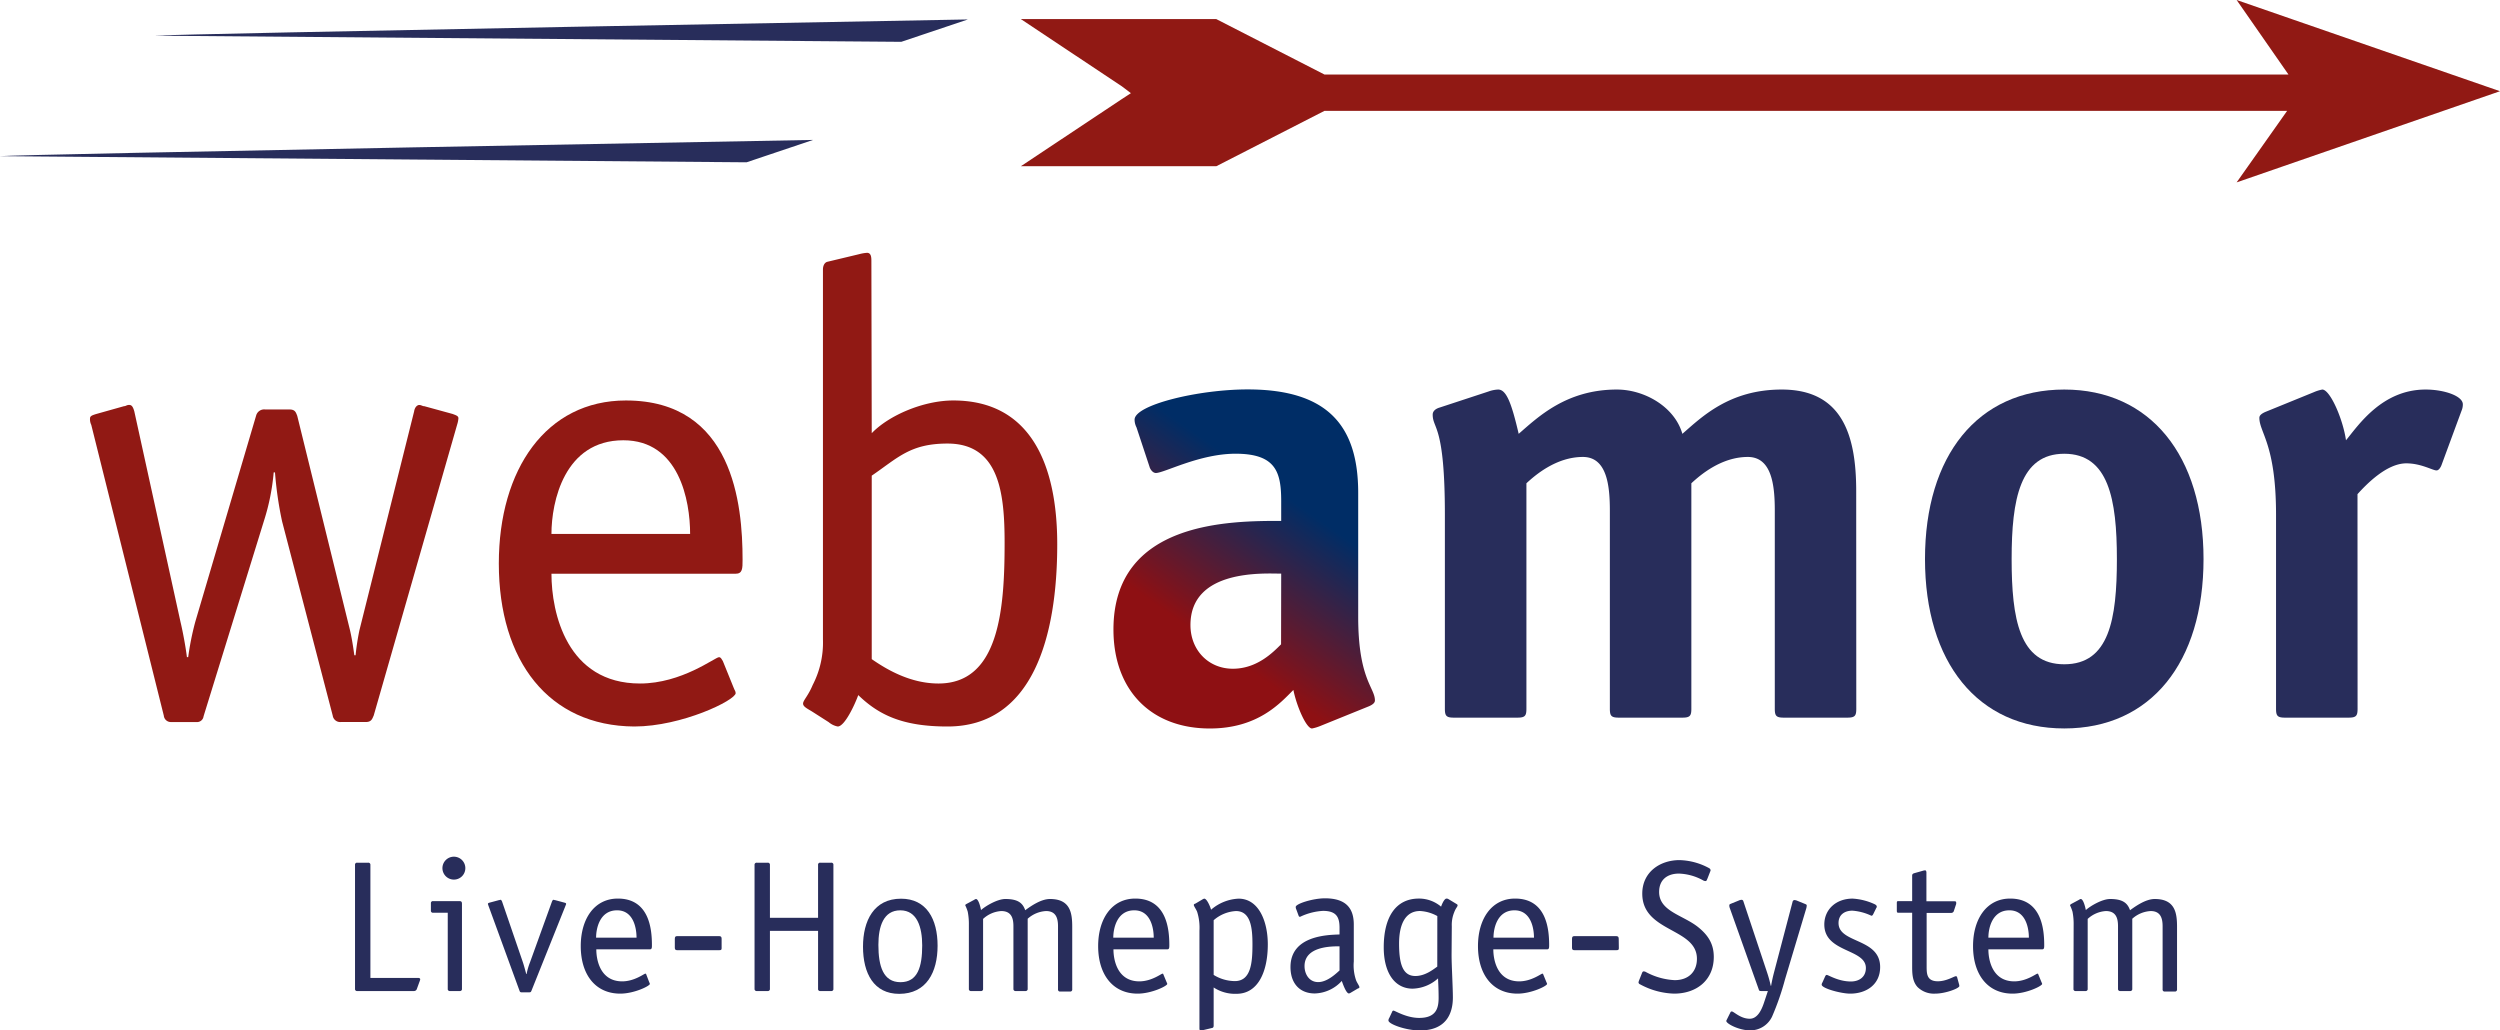
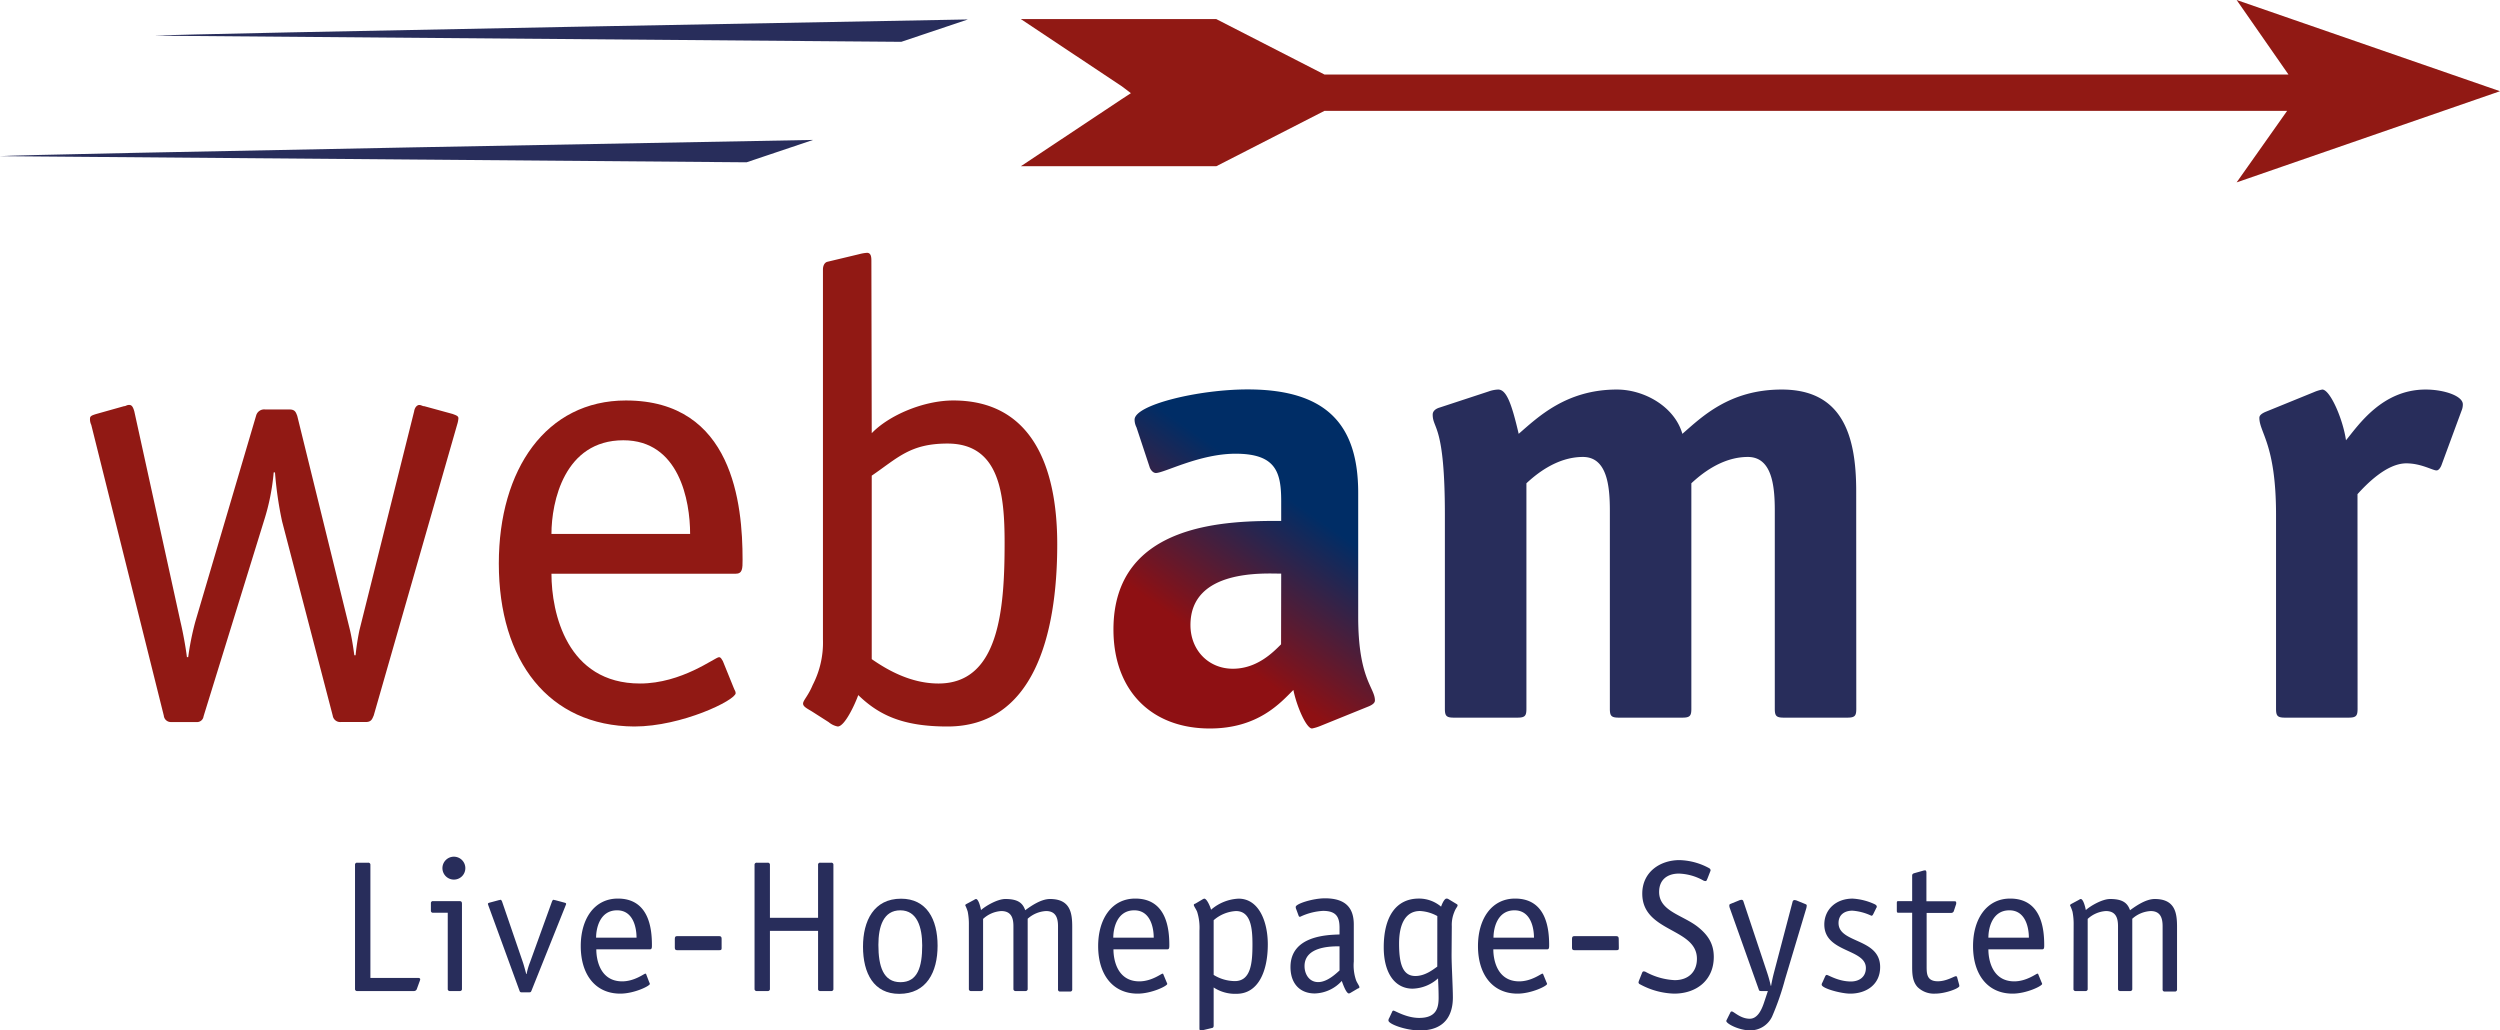
<svg xmlns="http://www.w3.org/2000/svg" viewBox="0 0 578.56 238.45">
  <defs>
    <style>.a{fill:#282d5b;}.b,.c{fill:#911914;}.c{fill-rule:evenodd;}.d{fill:url(#a);}</style>
    <linearGradient id="a" x1="265.96" y1="164.38" x2="312.12" y2="98.47" gradientUnits="userSpaceOnUse">
      <stop offset="0.26" stop-color="#8e1013" />
      <stop offset="0.73" stop-color="#002d66" />
    </linearGradient>
  </defs>
  <path class="a" d="M96.73,226.31c.3,0,.52.09.52.35a3.25,3.25,0,0,1-.18.56l-.6,1.65a.69.69,0,0,1-.7.48H82.68a.46.46,0,0,1-.52-.52V200.17a.46.46,0,0,1,.52-.52H85.2a.47.47,0,0,1,.52.52v26.14Z" />
  <path class="a" d="M106.91,228.83a.46.46,0,0,1-.52.52h-2.25a.46.46,0,0,1-.52-.52v-17.6h-3.38a.46.46,0,0,1-.52-.52v-1.65a.46.46,0,0,1,.52-.52h6.11c.48,0,.56.26.56.65Zm-1.86-25.27a2.65,2.65,0,1,1,2.64-2.65A2.64,2.64,0,0,1,105.05,203.56Z" />
  <path class="a" d="M123,229.26c-.13.3-.17.39-.56.39h-1.7c-.39,0-.43-.17-.52-.39L113,209.49c0-.08-.08-.17-.08-.3s.08-.22.39-.3l2.12-.57c.13,0,.26-.08.43-.08s.18.17.31.34L121,222.67c.3.91.56,1.91.78,2.73h.09a15.06,15.06,0,0,1,.78-2.68l5.11-14.14c.13-.17.13-.34.3-.34s.31.08.44.08l2.12.57c.3.08.39.13.39.3s-.09.22-.09.3Z" />
  <path class="a" d="M150.26,227.35a1,1,0,0,1,.13.35c0,.48-3.64,2.25-6.85,2.25-5.76,0-9.14-4.42-9.14-11,0-6.37,3.2-11,8.58-11,7.24,0,7.89,7,7.89,10.75,0,.61,0,1-.48,1H138c0,2.64,1,7.41,6,7.41,2.82,0,5.07-1.78,5.33-1.78s.18.13.26.26ZM147.31,217c0-2.25-.73-6.33-4.5-6.33-4,0-4.86,4.16-4.86,6.33Z" />
  <path class="a" d="M167,219.46c0,.35-.13.44-.6.44h-9.63c-.43,0-.6-.13-.6-.57v-2c0-.48.08-.69.56-.69h9.67c.43,0,.6.17.6.6Z" />
  <path class="a" d="M178.18,215.43v13.4a.47.47,0,0,1-.52.52h-2.52a.47.47,0,0,1-.52-.52V200.17a.47.47,0,0,1,.52-.52h2.52a.47.47,0,0,1,.52.52V212.4h11.14V200.17a.46.46,0,0,1,.52-.52h2.51a.46.46,0,0,1,.52.52v28.66a.46.46,0,0,1-.52.52h-2.51a.46.46,0,0,1-.52-.52v-13.4Z" />
  <path class="a" d="M208.09,230c-5.85,0-8.37-4.72-8.37-10.92,0-6,2.52-11.1,8.8-11.1,5.94,0,8.46,4.77,8.46,10.88S214.42,230,208.09,230Zm5.33-11.18c0-4.25-1.17-8.15-5.07-8.15s-5.07,3.73-5.07,8c0,4.94,1.12,8.63,5.11,8.63S213.42,223.76,213.42,218.77Z" />
  <path class="a" d="M224.22,214a14.87,14.87,0,0,0-.26-3,9.7,9.7,0,0,0-.57-1.47c0-.09,0-.17.22-.3l1.86-1a1,1,0,0,1,.39-.18c.65,0,1.13,2.26,1.17,2.56,1.13-1,3.82-2.56,5.64-2.56,2.82,0,4,.87,4.59,2.6,1.3-.95,3.64-2.6,5.73-2.6,4.81,0,5.15,3.38,5.15,6.51v14.39a.46.46,0,0,1-.52.52h-2.25a.46.46,0,0,1-.52-.52V214.35c0-1.86-.48-3.51-2.77-3.51a6.88,6.88,0,0,0-4.25,1.78v16.21a.47.47,0,0,1-.52.52h-2.26a.47.47,0,0,1-.52-.52V214.35c0-1.86-.47-3.51-2.82-3.51a6.78,6.78,0,0,0-4.2,1.82v16.17a.46.46,0,0,1-.52.52h-2.25a.46.46,0,0,1-.52-.52Z" />
  <path class="a" d="M270,227.35a1,1,0,0,1,.13.35c0,.48-3.64,2.25-6.85,2.25-5.76,0-9.14-4.42-9.14-11,0-6.37,3.2-11,8.58-11,7.24,0,7.89,7,7.89,10.75,0,.61,0,1-.48,1H257.68c0,2.64,1,7.41,6,7.41,2.82,0,5.07-1.78,5.33-1.78s.18.13.26.26ZM267,217c0-2.25-.73-6.33-4.5-6.33-4,0-4.86,4.16-4.86,6.33Z" />
  <path class="a" d="M277.58,215.39a12.21,12.21,0,0,0-.52-4.34c-.18-.52-.78-1.34-.78-1.6s.21-.26.39-.35l1.69-1a1,1,0,0,1,.34-.13c.61,0,1.39,1.87,1.57,2.56a10.43,10.43,0,0,1,6.37-2.56c4.64,0,6.76,5.21,6.76,10.58,0,6.24-2.21,11.44-7.24,11.44a9,9,0,0,1-5.29-1.47v8.84c0,.31-.13.48-.3.52l-2.17.52a2.27,2.27,0,0,1-.52.09c-.3,0-.3-.35-.3-.56Zm3.29,10.23a9.47,9.47,0,0,0,4.9,1.43c3.73,0,4.08-4.25,4.08-8.45,0-3.64-.31-7.76-3.82-7.76a8.54,8.54,0,0,0-5.16,2.12Z" />
  <path class="a" d="M313.3,222.5a10.57,10.57,0,0,0,.52,4.33c.17.52.78,1.35.78,1.61s-.22.26-.39.34l-1.69,1a.84.84,0,0,1-.35.13c-.65,0-1.43-2.29-1.65-2.9a8.76,8.76,0,0,1-6.24,2.9c-3.42,0-5.63-2.25-5.63-6.11,0-7.32,8.67-7.45,11.35-7.54v-1.56c0-2.52-.78-3.9-3.85-3.9a14.06,14.06,0,0,0-5.29,1.38.34.34,0,0,1-.31-.21l-.56-1.52a1.3,1.3,0,0,1-.13-.56c0-.74,4-2,6.76-2,5,0,6.68,2.43,6.68,6.07ZM310,219c-1.9,0-8.1,0-8.1,4.59,0,1.74,1,3.69,3.16,3.69s4.25-2.08,4.94-2.69Z" />
  <path class="a" d="M335.93,221c0,2.43.3,7.5.3,9.84,0,4-1.78,7.63-7.63,7.63-3.25,0-7.28-1.47-7.28-2.3a1,1,0,0,1,.17-.56l.69-1.47a.33.33,0,0,1,.31-.26c.34,0,2.95,1.69,5.94,1.69,4,0,4.5-2.34,4.5-4.68,0-2.17-.13-4-.13-4.47a9.14,9.14,0,0,1-5.89,2.38c-4,0-6.68-3.46-6.68-9.58,0-6.8,2.65-11.27,8.15-11.27a7.9,7.9,0,0,1,5.12,1.87c.39-1.09.87-1.87,1.26-1.87a.93.93,0,0,1,.39.09l2,1.21c.17.13.17.18.17.26,0,.35-.39.57-.78,1.61a7.61,7.61,0,0,0-.56,3.21Zm-3.3-9a9.23,9.23,0,0,0-4-1.17c-3.29,0-4.85,2.9-4.85,7.54s.82,7.5,3.77,7.5c2.25,0,4.07-1.47,5.07-2.17Z" />
  <path class="a" d="M357.9,227.35a1,1,0,0,1,.13.35c0,.48-3.64,2.25-6.84,2.25-5.77,0-9.15-4.42-9.15-11,0-6.37,3.21-11,8.58-11,7.24,0,7.89,7,7.89,10.75,0,.61,0,1-.48,1H345.59c0,2.64,1,7.41,6,7.41,2.81,0,5.07-1.78,5.33-1.78s.17.13.26.26ZM355,217c0-2.25-.74-6.33-4.51-6.33-4,0-4.86,4.16-4.86,6.33Z" />
  <path class="a" d="M374.64,219.46c0,.35-.13.44-.61.44h-9.62c-.44,0-.61-.13-.61-.57v-2c0-.48.09-.69.56-.69H374c.43,0,.61.17.61.6Z" />
  <path class="a" d="M395.14,203.34c-.17.35-.17.56-.48.56a1.24,1.24,0,0,1-.6-.21,12.37,12.37,0,0,0-5.51-1.52c-2.6,0-4.59,1.34-4.59,4.25,0,4.55,5.68,5.37,9.14,8.23,2.34,1.91,3.51,3.95,3.51,6.81,0,5.29-3.9,8.49-9.19,8.49a17.47,17.47,0,0,1-7.88-2.16.51.51,0,0,1-.35-.48,3.88,3.88,0,0,1,.17-.52l.57-1.43c.13-.35.21-.56.47-.56a1.27,1.27,0,0,1,.61.21,15.53,15.53,0,0,0,6.55,1.82c3.25,0,5.15-2,5.15-4.94,0-7.19-12.65-6.11-12.65-15.08,0-5,4.11-7.76,8.62-7.76a15.09,15.09,0,0,1,6.85,1.86.68.68,0,0,1,.35.48,3.25,3.25,0,0,1-.18.52Z" />
  <path class="a" d="M413.09,226.66a61.44,61.44,0,0,1-3,8.63,5.57,5.57,0,0,1-5.12,3.16c-2.47,0-5.46-1.52-5.46-2.17a.58.58,0,0,1,.09-.26l.86-1.73a.34.34,0,0,1,.31-.22c.47,0,2,1.69,4.16,1.69,1.6,0,2.6-1.6,3.29-3.68l.91-2.73h-1.56c-.39,0-.47-.09-.56-.39L400.3,210.1a1.51,1.51,0,0,1-.09-.61c0-.21.18-.26.35-.34l1.82-.74a1.76,1.76,0,0,1,.61-.17.43.43,0,0,1,.47.34L408.93,225a29.09,29.09,0,0,1,.86,3.12h.09c.17-1,.39-2,.65-3l4.33-16.48a.45.45,0,0,1,.48-.34,1.82,1.82,0,0,1,.61.17l1.82.74c.17.08.35.13.35.34a2.79,2.79,0,0,1-.09.61Z" />
  <path class="a" d="M433.59,211.4c-.17.35-.26.52-.52.52a12.33,12.33,0,0,0-4.38-1.17c-1.73,0-3.21.87-3.21,2.86,0,4.77,9.63,3.43,9.63,10.19,0,4.07-3.21,6.15-6.94,6.15-2.08,0-6.59-1.21-6.59-2.08a1.08,1.08,0,0,1,.18-.52l.6-1.34c.13-.3.26-.39.39-.39.39,0,2.65,1.52,5.6,1.52,1.86,0,3.46-1,3.46-3.12,0-4.51-9.62-3.52-9.62-10.06,0-3.51,2.73-6,6.55-6a14,14,0,0,1,5.11,1.3c.35.18.48.35.48.57s-.13.26-.18.43Z" />
  <path class="a" d="M453.36,227.74a2.18,2.18,0,0,1,.08.44c0,.56-3.25,1.77-5.59,1.77a5.4,5.4,0,0,1-4.07-1.51c-1.26-1.35-1.26-3.3-1.26-4.9V211.23h-3.25c-.3,0-.3-.31-.3-.52v-1.65c0-.3,0-.52.3-.52h3.25V202.6c0-.26.17-.43.48-.52l2.3-.65c.13,0,.21,0,.3,0s.22.21.22.47v6.68h6.41c.26,0,.48,0,.48.3,0,.09,0,.18,0,.31l-.56,1.69a.63.63,0,0,1-.56.39h-5.72v12.31c0,1.73,0,3.51,2.6,3.51,2,0,3.77-1.17,4.16-1.17a.29.29,0,0,1,.3.26Z" />
  <path class="a" d="M472.47,227.35a1,1,0,0,1,.13.35c0,.48-3.64,2.25-6.84,2.25-5.77,0-9.15-4.42-9.15-11,0-6.37,3.21-11,8.58-11,7.24,0,7.89,7,7.89,10.75,0,.61,0,1-.48,1H460.16c0,2.64,1,7.41,6,7.41,2.81,0,5.07-1.78,5.33-1.78s.17.13.26.26ZM469.53,217c0-2.25-.74-6.33-4.51-6.33-4,0-4.86,4.16-4.86,6.33Z" />
  <path class="a" d="M479.89,214a14.87,14.87,0,0,0-.26-3,9.7,9.7,0,0,0-.57-1.47c0-.09.05-.17.22-.3l1.86-1a1,1,0,0,1,.39-.18c.66,0,1.13,2.26,1.18,2.56,1.12-1,3.81-2.56,5.63-2.56,2.82,0,4,.87,4.6,2.6,1.3-.95,3.64-2.6,5.72-2.6,4.81,0,5.16,3.38,5.16,6.51v14.39a.47.47,0,0,1-.52.52H501a.46.46,0,0,1-.52-.52V214.35c0-1.86-.48-3.51-2.77-3.51a6.93,6.93,0,0,0-4.25,1.78v16.21a.46.46,0,0,1-.52.52h-2.26a.47.47,0,0,1-.52-.52V214.35c0-1.86-.47-3.51-2.81-3.51a6.81,6.81,0,0,0-4.21,1.82v16.17a.46.46,0,0,1-.52.52h-2.25a.46.46,0,0,1-.52-.52Z" />
  <path class="b" d="M86.48,165.61c-.3.59-.44,1.48-1.78,1.48H78.91A1.74,1.74,0,0,1,77,165.61l-11.73-45a85.14,85.14,0,0,1-1.63-11.29h-.3a51.13,51.13,0,0,1-2.23,11.14l-14,45.31a1.52,1.52,0,0,1-1.64,1.33H39.54a1.63,1.63,0,0,1-1.63-1.48L21.12,98.32a3,3,0,0,1-.29-1.48c0-.6.59-.75,1.33-1L28.7,94c.45,0,.59-.29,1.19-.29s.89.44,1.19,1.48l10.69,48.72c.6,2.53,1.19,5.8,1.49,8.17h.29a64.51,64.51,0,0,1,1.64-8.17L59.3,96.09a1.93,1.93,0,0,1,2.08-1.33H67c1.34,0,1.49.74,1.79,1.48L81,145.85c.44,1.93.74,3.87,1,5.8h.29a55.42,55.42,0,0,1,.89-5.8L95.84,95.2c.15-1,.74-1.48,1.19-1.48s.74.29,1.19.29l6.53,1.79c.74.29,1.34.44,1.34,1a6.46,6.46,0,0,1-.3,1.48Z" />
  <path class="b" d="M169.81,159.22c.15.45.44.74.44,1.19,0,1.63-12.47,7.72-23.47,7.72C127,168,115.44,153,115.44,130.41c0-21.84,11-37.73,29.41-37.73,24.81,0,27,24.06,27,36.83,0,2.08,0,3.27-1.64,3.27H127.62c0,9.06,3.57,25.4,20.5,25.4,9.66,0,17.38-6.09,18.27-6.09.45,0,.6.45.89.89Zm-10.1-35.65c0-7.72-2.53-21.68-15.45-21.68-13.67,0-16.64,14.26-16.64,21.68Z" />
  <path class="b" d="M201.74,100.25c4-4.16,12-7.57,18.87-7.57,18,0,24.06,15,24.06,33.27,0,21.39-5.65,42.18-25.4,42.18-10.4,0-15.89-2.67-20.65-7.27-.74,2.08-3.12,7.27-4.75,7.27a4.54,4.54,0,0,1-2.08-1l-3.71-2.37c-1.19-.75-2.23-1.19-2.23-1.93s1.19-1.79,2.23-4.31a21.35,21.35,0,0,0,2.37-10.55V62.37c0-1,.45-1.63,1-1.78l7.43-1.78a8.81,8.81,0,0,1,1.78-.3c1,0,1,1.19,1,1.93Zm0,52.29c3.42,2.37,8.91,5.64,15.45,5.64,14,0,15.3-17.08,15.3-32.53,0-11.44-1.19-23-13.22-23-8.62,0-11.44,3.27-17.53,7.43Z" />
  <path class="a" d="M429.59,164c0,1.64-.29,2.08-2.08,2.08h-14.7c-1.78,0-2.08-.44-2.08-2.08V118.23c0-5.65-.59-12.48-6.24-12.48-6.24,0-11.14,4.31-13.07,6.09V164c0,1.64-.3,2.08-2.08,2.08h-14.7c-1.79,0-2.08-.44-2.08-2.08V118.23c0-5.65-.6-12.48-6.24-12.48-6.24,0-11.14,4.31-13.07,6.09V164c0,1.64-.3,2.08-2.08,2.08H336.46c-1.78,0-2.08-.44-2.08-2.08V119.12c0-21-2.82-19.76-2.82-23.18,0-.74.59-1.33,1.63-1.63l11.29-3.71a7.29,7.29,0,0,1,2.23-.45c1.93,0,3.12,3.27,4.75,10.25,4.46-3.86,11-10.25,22.73-10.25,6.39,0,13.37,4,15.15,10.25,4.46-3.86,10.84-10.25,23-10.25,14,0,17.23,10.55,17.23,23.47Z" />
-   <path class="a" d="M477.72,168.58c-20.05,0-32.23-15.3-32.23-39.21s12.18-39.22,32.23-39.22c19.9,0,32.23,15.3,32.23,39.22S497.77,168.58,477.72,168.58Zm12.18-39.21c0-13.82-1.93-24.36-12.18-24.36s-12.18,10.54-12.18,24.36,1.78,24.36,12.18,24.36S489.9,143.33,489.9,129.37Z" />
  <path class="a" d="M545.6,164c0,1.64-.3,2.08-2.08,2.08H528.81c-1.78,0-2.08-.44-2.08-2.08V119.12c0-16.34-3.86-19-3.86-22.43,0-.6.6-1,1.34-1.34l11.29-4.6a9.34,9.34,0,0,1,1.93-.6c1.78,0,4.75,6.69,5.49,11.74,2.83-3.42,8.32-11.74,18.42-11.74,4.31,0,8.62,1.49,8.62,3.42a3.66,3.66,0,0,1-.3,1.48l-4.6,12.48c-.15.45-.6,1.34-1.19,1.34-.89,0-3.57-1.64-7-1.64-4.61,0-9.36,5-11.29,7.13Z" />
  <polygon class="c" points="529.3 25.65 517.61 42.21 578.56 21.11 517.61 0 529.61 17.25 306.52 17.25 281.48 4.42 236.25 4.42 259.63 19.98 261.72 21.56 259.62 22.93 236.25 38.47 281.48 38.47 306.52 25.65 529.3 25.65" />
  <path class="a" d="M0,36.14c4.65-.43,188.17-3.76,188.17-3.76l-15.4,5.18Z" />
  <path class="a" d="M35.81,8.26C40.47,7.83,224,4.5,224,4.5L208.58,9.68Z" />
  <path class="d" d="M305.57,168a10.26,10.26,0,0,1-1.94.59c-1.33,0-3.57-5.21-4.31-8.92-3,3-8.18,8.92-19.33,8.92-13.68,0-22.31-8.92-22.31-22.9,0-25.14,27.07-25.14,38.82-25.14V116c0-6.69-1.19-11-10.56-11-8.33,0-16.51,4.46-18.44,4.46-.75,0-1.34-.89-1.49-1.49l-3-9.07a4,4,0,0,1-.44-1.78c0-3.42,14.72-7,26.17-7,18.59,0,25.58,8.47,25.58,23.94v28.7c0,14.43,3.87,16.36,3.87,19.34,0,.59-.6,1-1.34,1.33Zm-9.07-35.25c-3.72,0-21-1.19-21,11.9,0,5.8,4.16,10.11,9.81,10.11s9.37-3.87,11.16-5.65Z" />
</svg>